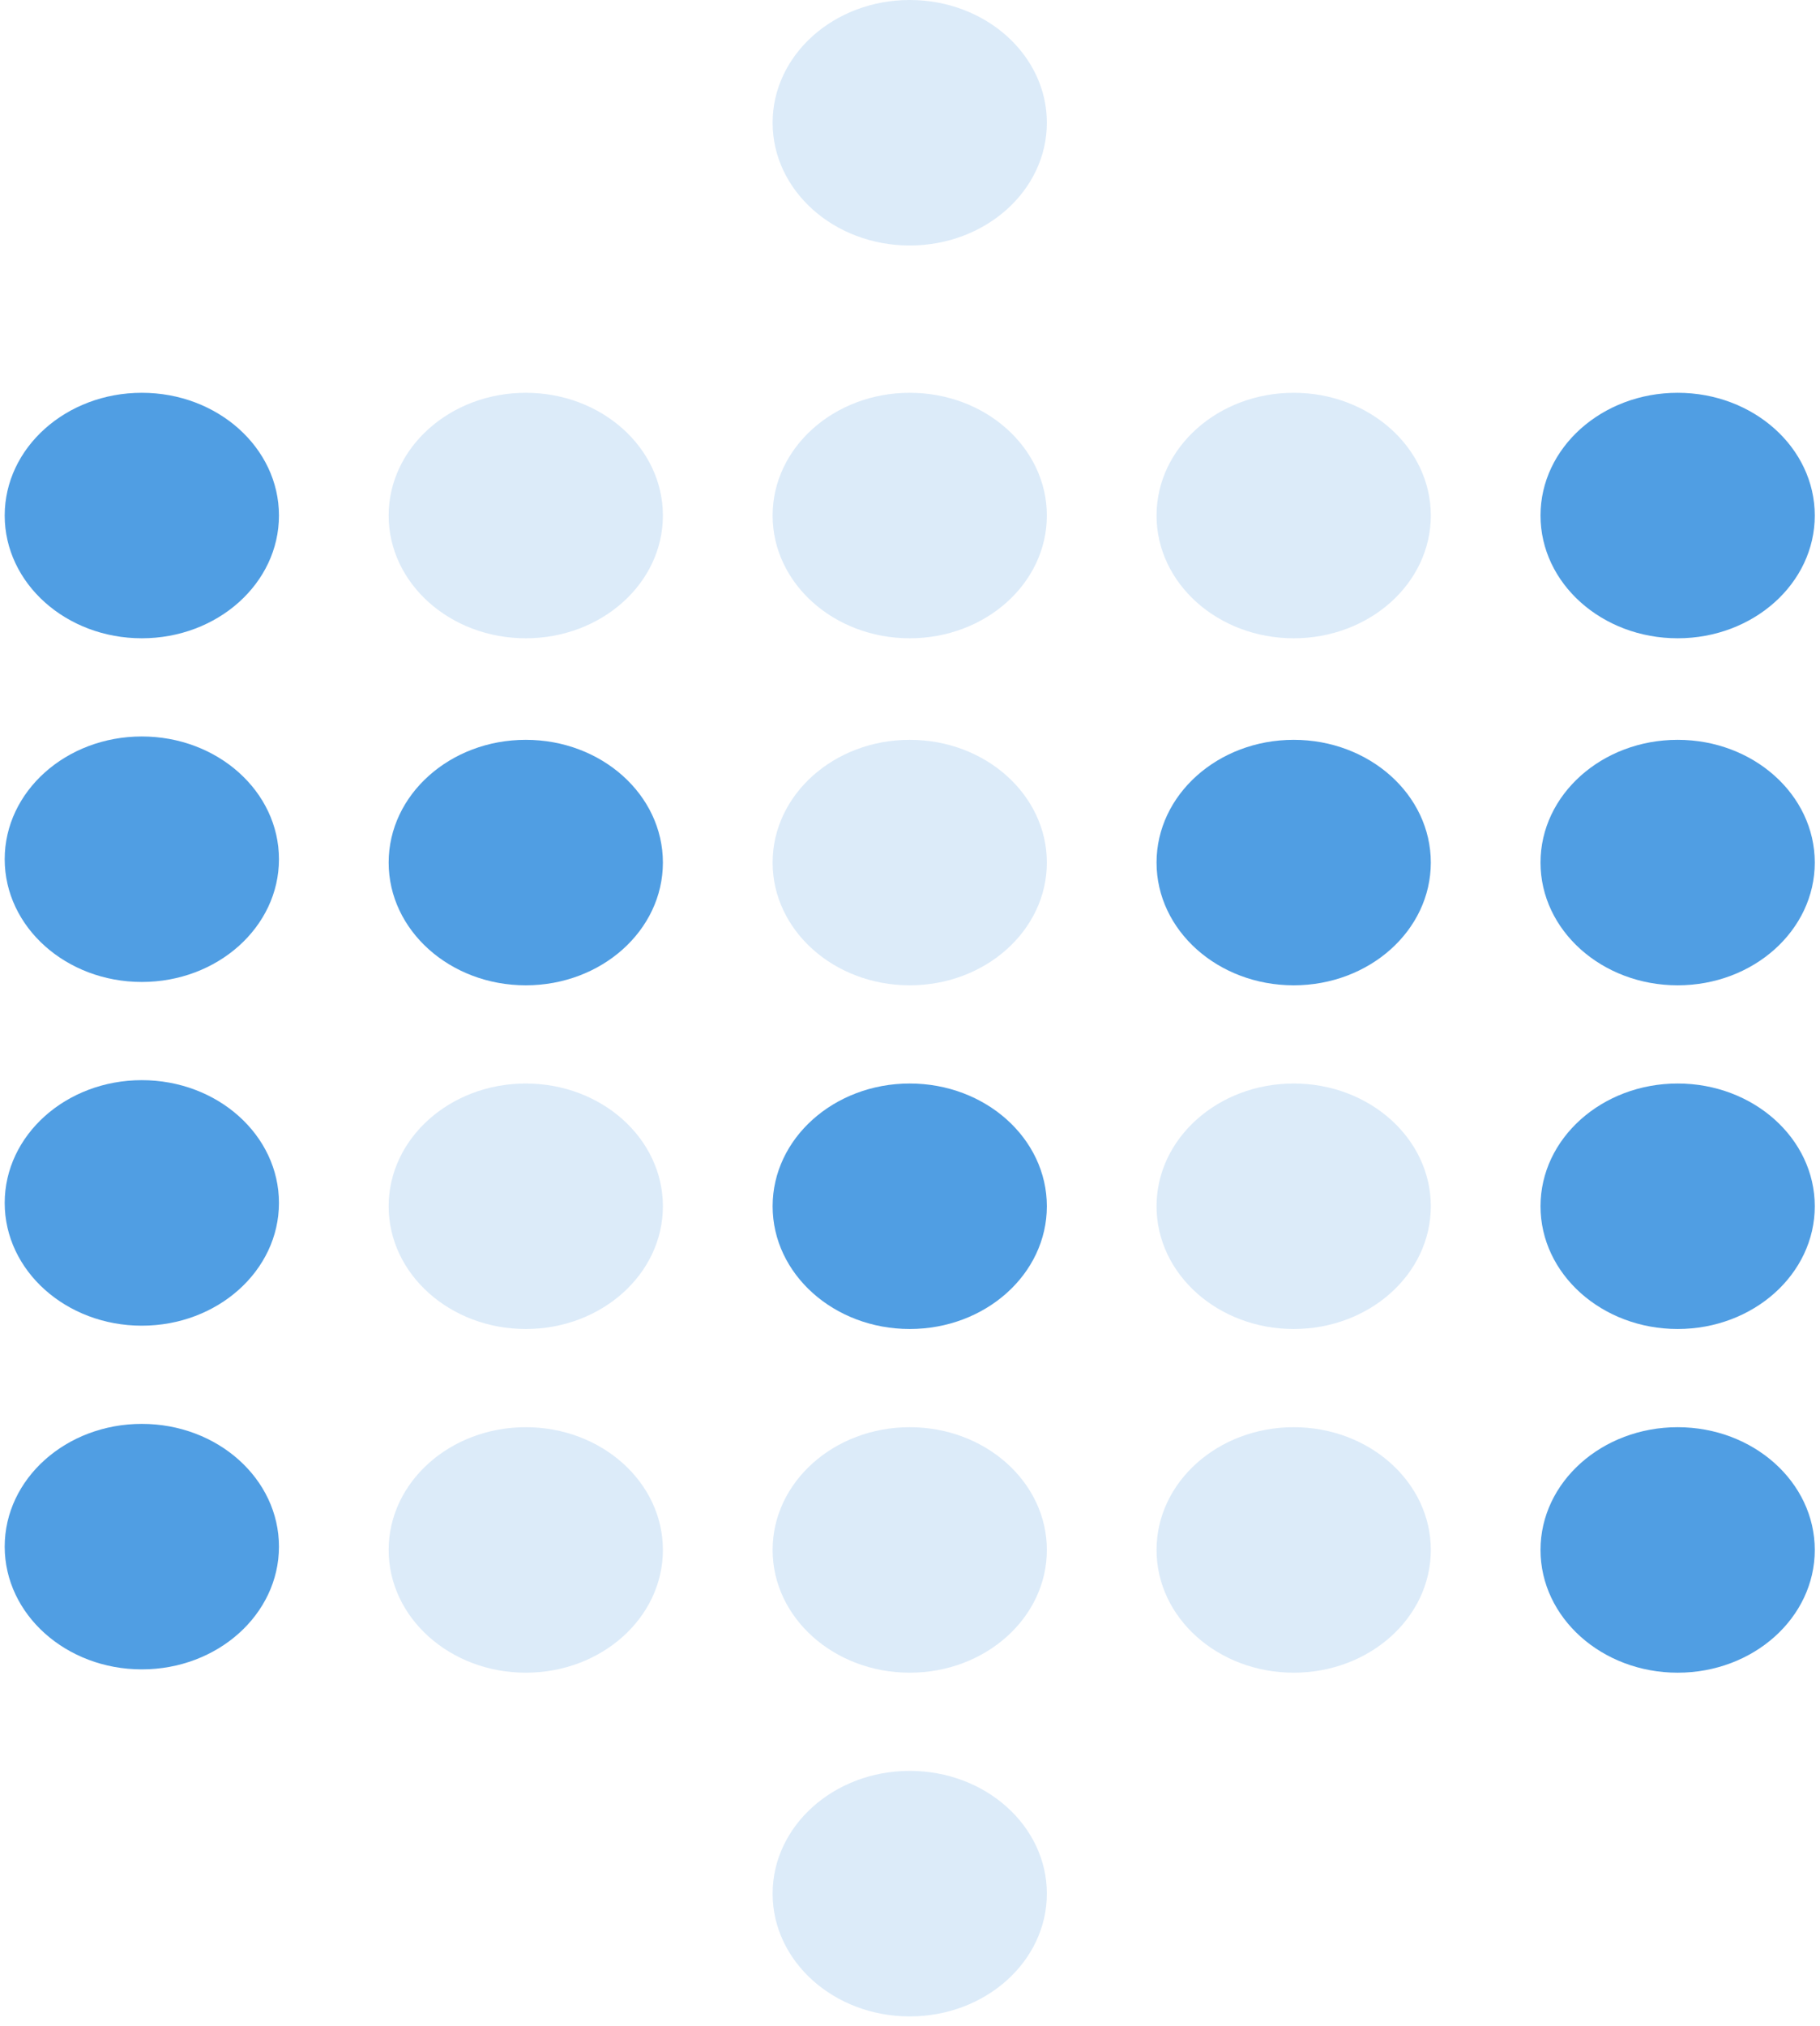
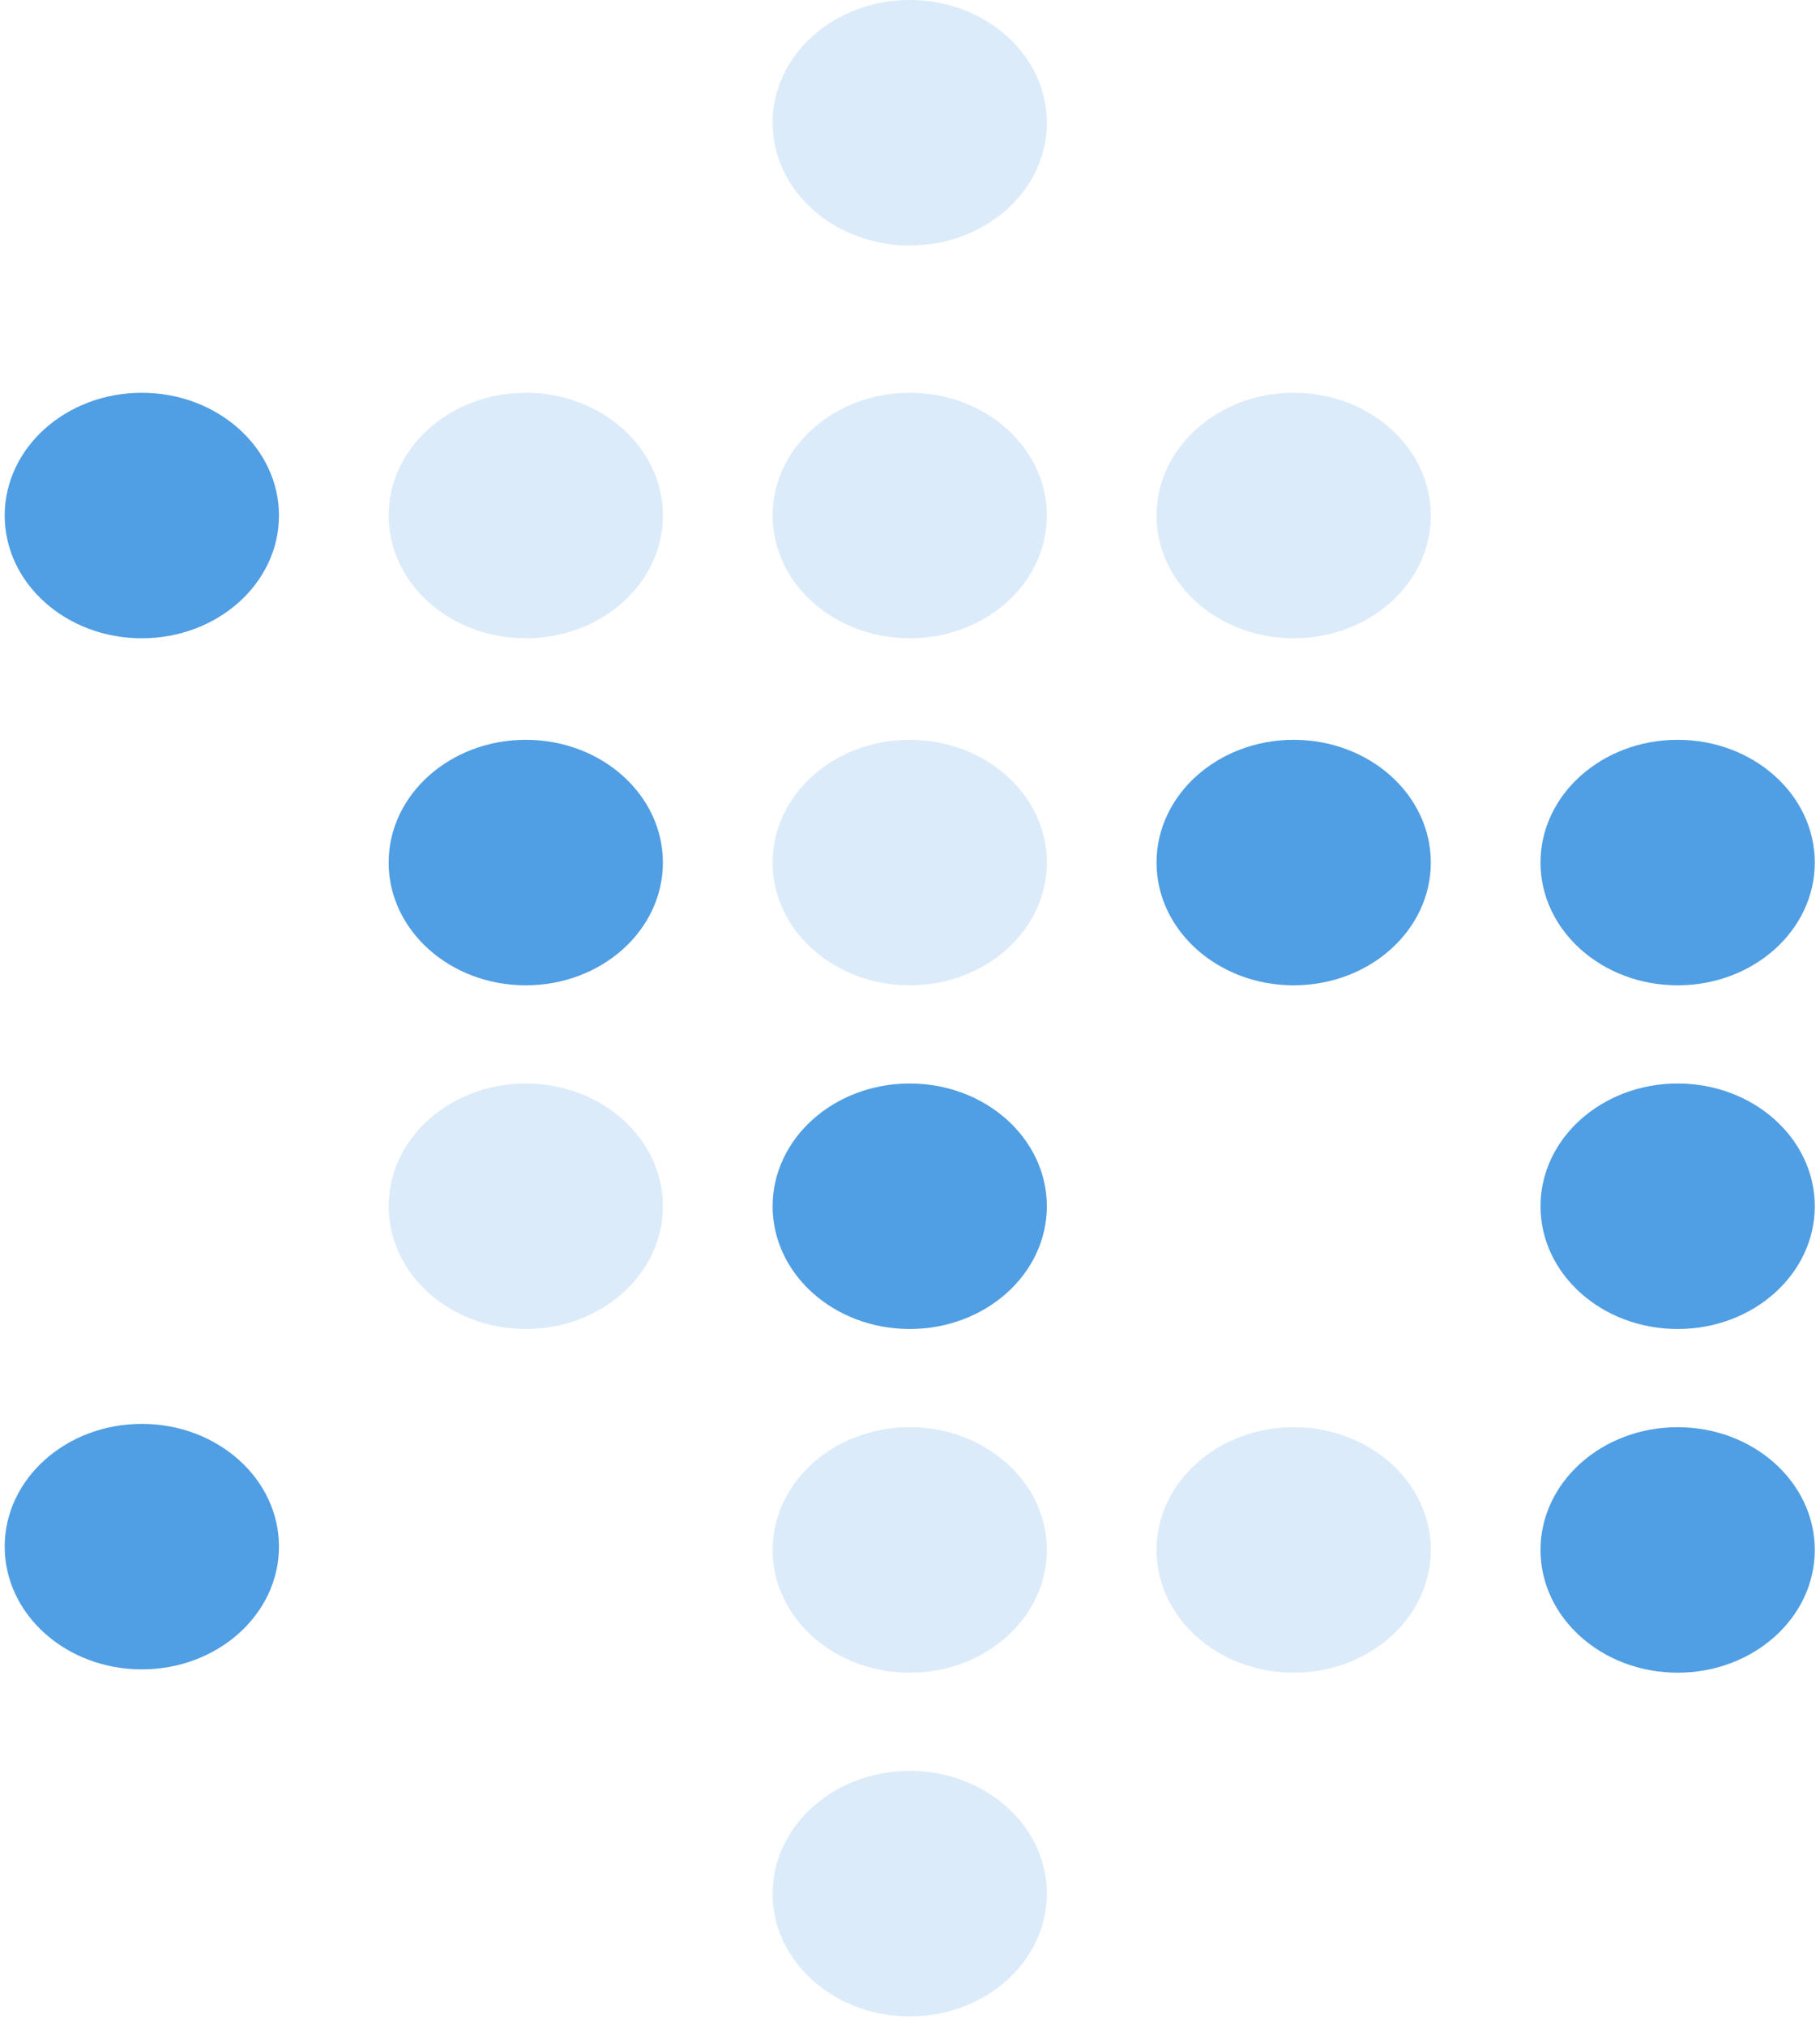
<svg xmlns="http://www.w3.org/2000/svg" width="62" height="69" viewBox="0 0 62 69" fill="none">
  <path d="M4.831 21.736C7.411 21.736 9.503 19.865 9.503 17.556C9.503 15.248 7.411 13.376 4.831 13.376C2.251 13.376 0.16 15.248 0.16 17.556C0.16 19.865 2.251 21.736 4.831 21.736Z" fill="#509EE3" />
-   <path d="M4.831 33.44C7.411 33.44 9.503 31.569 9.503 29.26C9.503 26.952 7.411 25.08 4.831 25.08C2.251 25.08 0.16 26.952 0.16 29.26C0.16 31.569 2.251 33.44 4.831 33.44Z" fill="#509EE3" />
  <path opacity="0.2" d="M17.911 21.736C20.491 21.736 22.582 19.865 22.582 17.556C22.582 15.248 20.491 13.376 17.911 13.376C15.331 13.376 13.24 15.248 13.24 17.556C13.24 19.865 15.331 21.736 17.911 21.736Z" fill="#509EE3" />
  <path d="M17.911 33.554C20.491 33.554 22.582 31.683 22.582 29.374C22.582 27.065 20.491 25.194 17.911 25.194C15.331 25.194 13.24 27.065 13.24 29.374C13.24 31.683 15.331 33.554 17.911 33.554Z" fill="#509EE3" />
  <path opacity="0.2" d="M30.991 21.736C33.571 21.736 35.662 19.865 35.662 17.556C35.662 15.248 33.571 13.376 30.991 13.376C28.411 13.376 26.32 15.248 26.32 17.556C26.32 19.865 28.411 21.736 30.991 21.736Z" fill="#509EE3" />
  <path opacity="0.2" d="M30.991 8.36C33.571 8.36 35.662 6.489 35.662 4.18C35.662 1.871 33.571 0 30.991 0C28.411 0 26.32 1.871 26.32 4.18C26.32 6.489 28.411 8.36 30.991 8.36Z" fill="#509EE3" />
  <path opacity="0.2" d="M30.991 33.554C33.571 33.554 35.662 31.683 35.662 29.374C35.662 27.065 33.571 25.194 30.991 25.194C28.411 25.194 26.32 27.065 26.32 29.374C26.32 31.683 28.411 33.554 30.991 33.554Z" fill="#509EE3" />
  <path opacity="0.2" d="M44.071 21.736C46.651 21.736 48.742 19.865 48.742 17.556C48.742 15.248 46.651 13.376 44.071 13.376C41.491 13.376 39.399 15.248 39.399 17.556C39.399 19.865 41.491 21.736 44.071 21.736Z" fill="#509EE3" />
-   <path d="M57.151 21.736C59.731 21.736 61.822 19.865 61.822 17.556C61.822 15.248 59.731 13.376 57.151 13.376C54.571 13.376 52.479 15.248 52.479 17.556C52.479 19.865 54.571 21.736 57.151 21.736Z" fill="#509EE3" />
  <path d="M44.071 33.554C46.651 33.554 48.742 31.683 48.742 29.374C48.742 27.065 46.651 25.194 44.071 25.194C41.491 25.194 39.399 27.065 39.399 29.374C39.399 31.683 41.491 33.554 44.071 33.554Z" fill="#509EE3" />
  <path d="M57.151 33.554C59.731 33.554 61.822 31.683 61.822 29.374C61.822 27.065 59.731 25.194 57.151 25.194C54.571 25.194 52.479 27.065 52.479 29.374C52.479 31.683 54.571 33.554 57.151 33.554Z" fill="#509EE3" />
-   <path d="M4.831 45.145C7.411 45.145 9.503 43.273 9.503 40.965C9.503 38.656 7.411 36.784 4.831 36.784C2.251 36.784 0.16 38.656 0.16 40.965C0.16 43.273 2.251 45.145 4.831 45.145Z" fill="#509EE3" />
  <path opacity="0.2" d="M17.911 45.258C20.491 45.258 22.582 43.387 22.582 41.078C22.582 38.77 20.491 36.898 17.911 36.898C15.331 36.898 13.24 38.77 13.24 41.078C13.24 43.387 15.331 45.258 17.911 45.258Z" fill="#509EE3" />
  <path d="M30.991 45.258C33.571 45.258 35.662 43.387 35.662 41.078C35.662 38.77 33.571 36.898 30.991 36.898C28.411 36.898 26.32 38.77 26.32 41.078C26.32 43.387 28.411 45.258 30.991 45.258Z" fill="#509EE3" />
-   <path opacity="0.2" d="M44.071 45.258C46.651 45.258 48.742 43.387 48.742 41.078C48.742 38.77 46.651 36.898 44.071 36.898C41.491 36.898 39.399 38.77 39.399 41.078C39.399 43.387 41.491 45.258 44.071 45.258Z" fill="#509EE3" />
  <path d="M57.151 45.258C59.731 45.258 61.822 43.387 61.822 41.078C61.822 38.77 59.731 36.898 57.151 36.898C54.571 36.898 52.479 38.77 52.479 41.078C52.479 43.387 54.571 45.258 57.151 45.258Z" fill="#509EE3" />
  <path d="M4.831 56.849C7.411 56.849 9.503 54.977 9.503 52.669C9.503 50.36 7.411 48.489 4.831 48.489C2.251 48.489 0.16 50.36 0.16 52.669C0.16 54.977 2.251 56.849 4.831 56.849Z" fill="#509EE3" />
-   <path opacity="0.2" d="M17.911 56.962C20.491 56.962 22.582 55.091 22.582 52.782C22.582 50.474 20.491 48.602 17.911 48.602C15.331 48.602 13.24 50.474 13.24 52.782C13.24 55.091 15.331 56.962 17.911 56.962Z" fill="#509EE3" />
  <path opacity="0.2" d="M30.991 56.962C33.571 56.962 35.662 55.091 35.662 52.782C35.662 50.474 33.571 48.602 30.991 48.602C28.411 48.602 26.32 50.474 26.32 52.782C26.32 55.091 28.411 56.962 30.991 56.962Z" fill="#509EE3" />
  <path opacity="0.2" d="M30.991 68.667C33.571 68.667 35.662 66.795 35.662 64.487C35.662 62.178 33.571 60.306 30.991 60.306C28.411 60.306 26.32 62.178 26.32 64.487C26.32 66.795 28.411 68.667 30.991 68.667Z" fill="#509EE3" />
  <path opacity="0.2" d="M44.071 56.962C46.651 56.962 48.742 55.091 48.742 52.782C48.742 50.474 46.651 48.602 44.071 48.602C41.491 48.602 39.399 50.474 39.399 52.782C39.399 55.091 41.491 56.962 44.071 56.962Z" fill="#509EE3" />
  <path d="M57.151 56.962C59.731 56.962 61.822 55.091 61.822 52.782C61.822 50.474 59.731 48.602 57.151 48.602C54.571 48.602 52.479 50.474 52.479 52.782C52.479 55.091 54.571 56.962 57.151 56.962Z" fill="#509EE3" />
</svg>